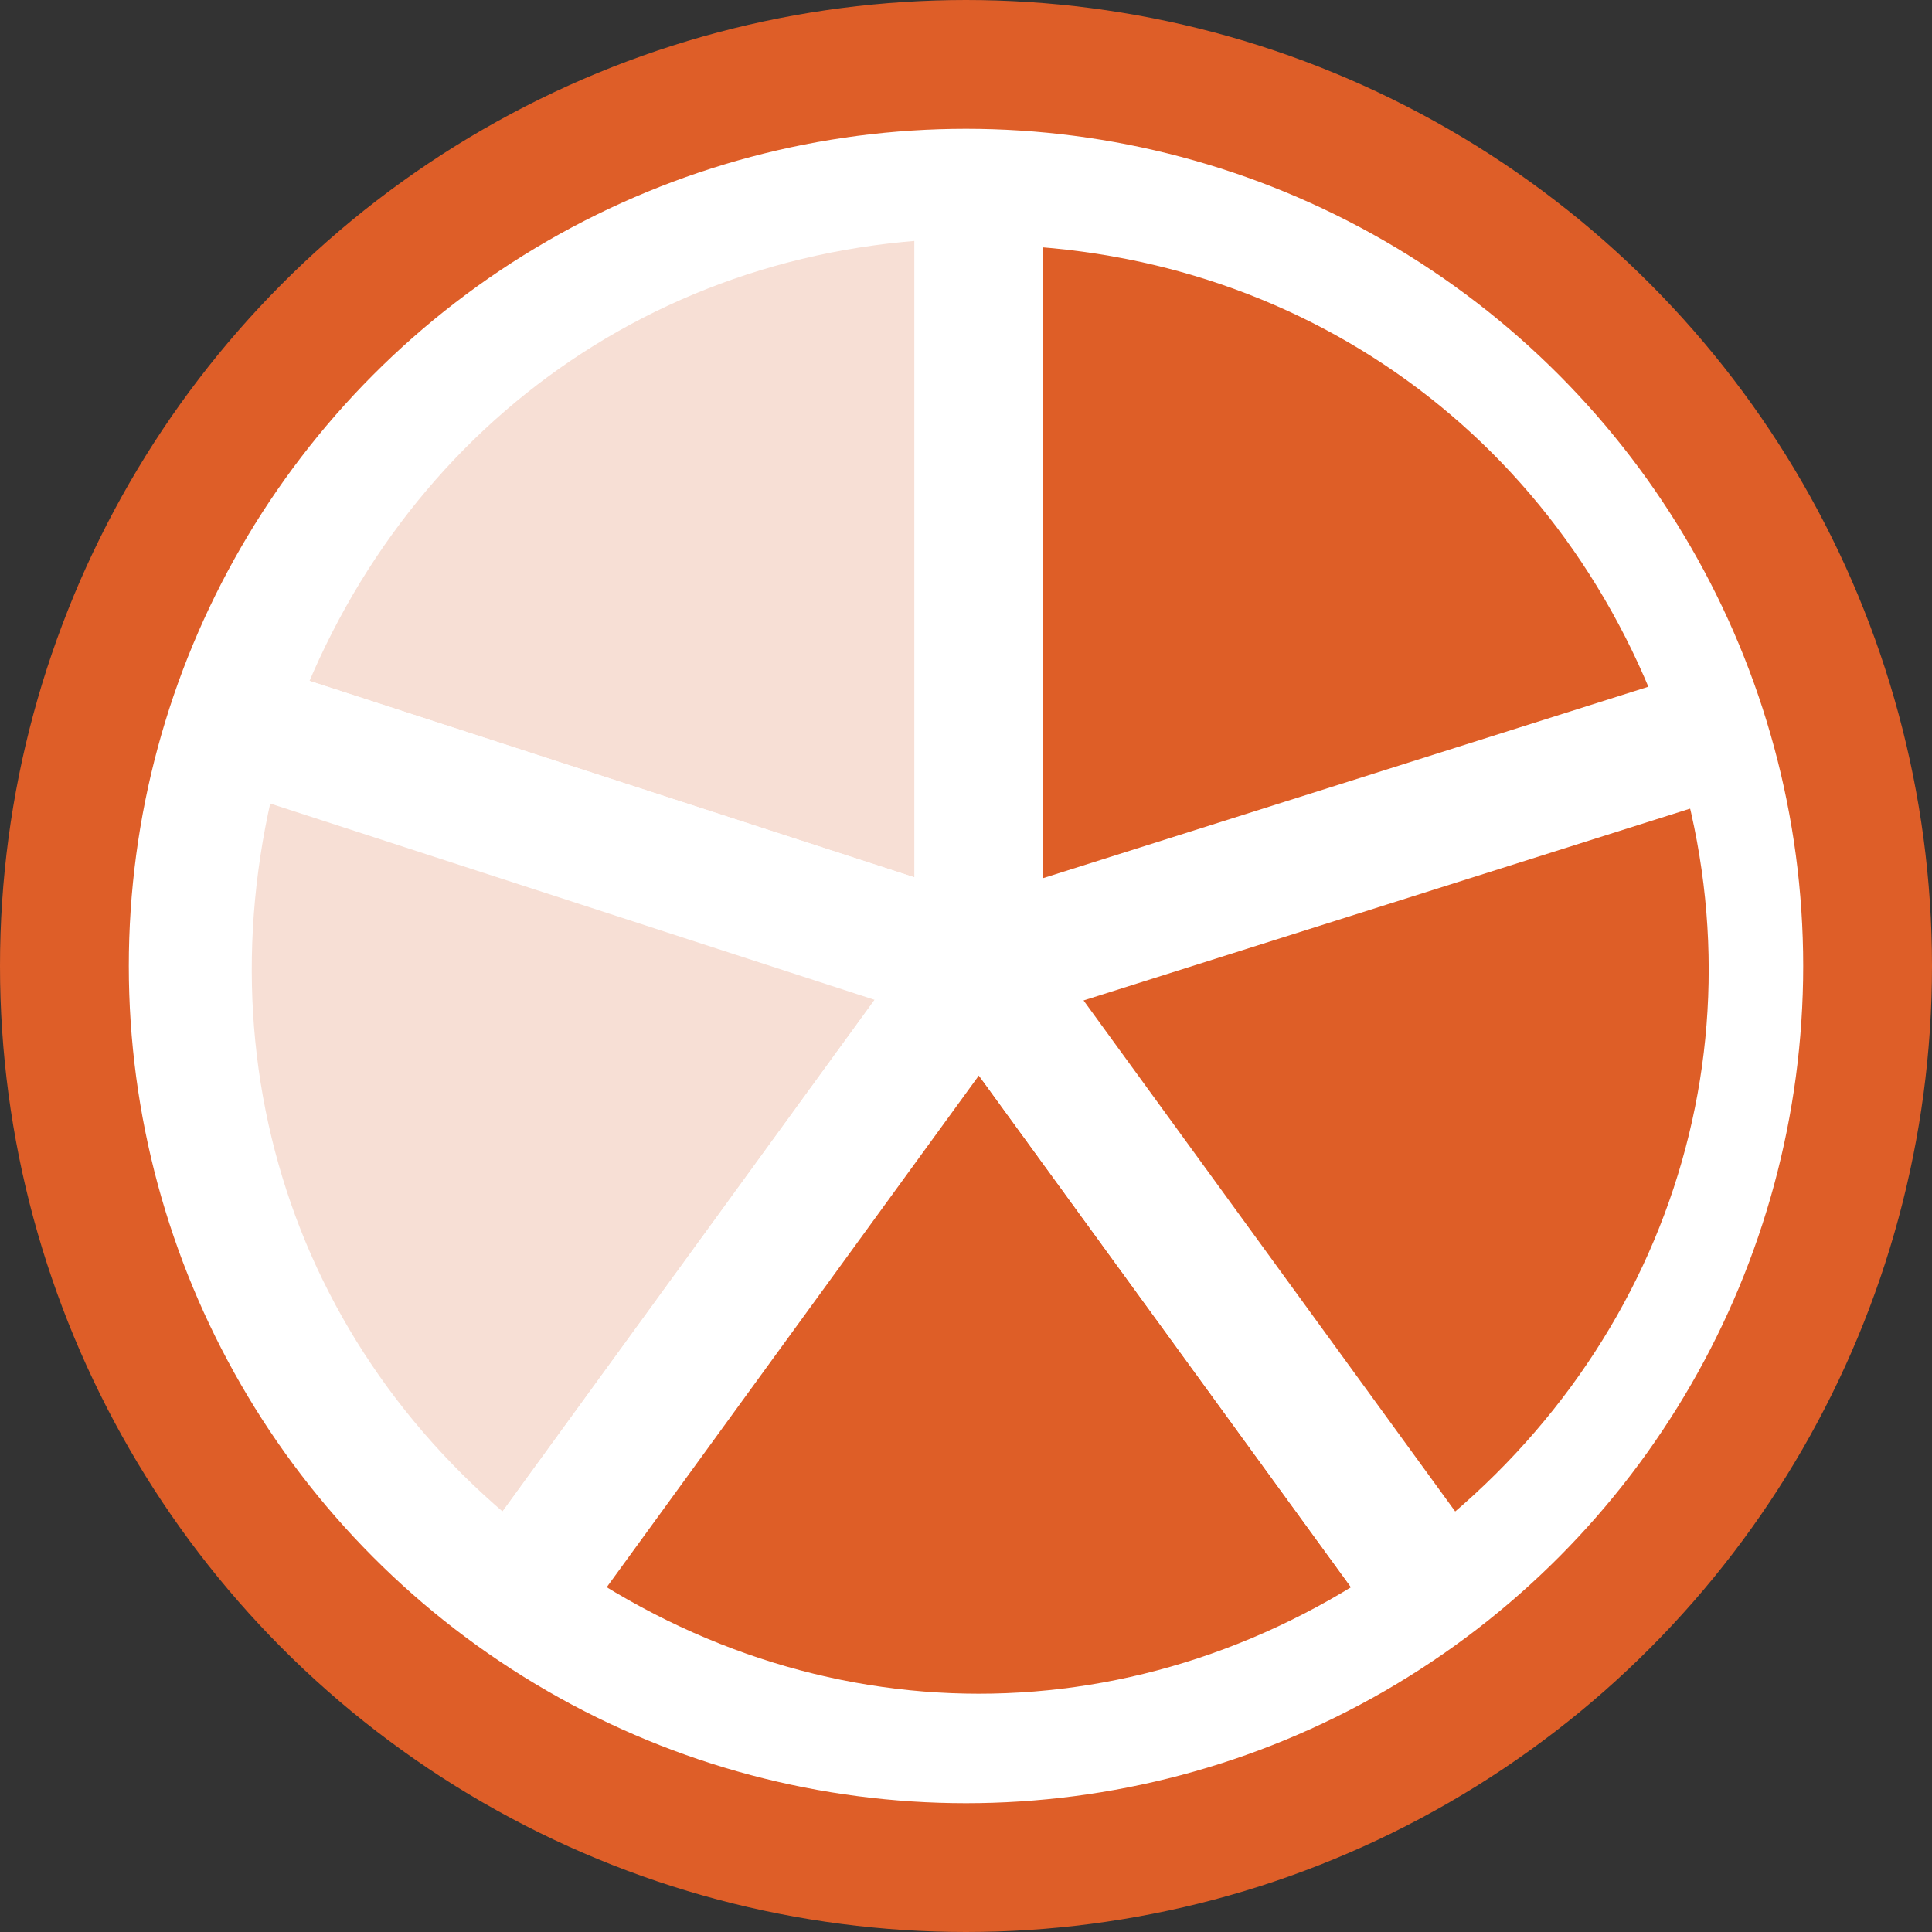
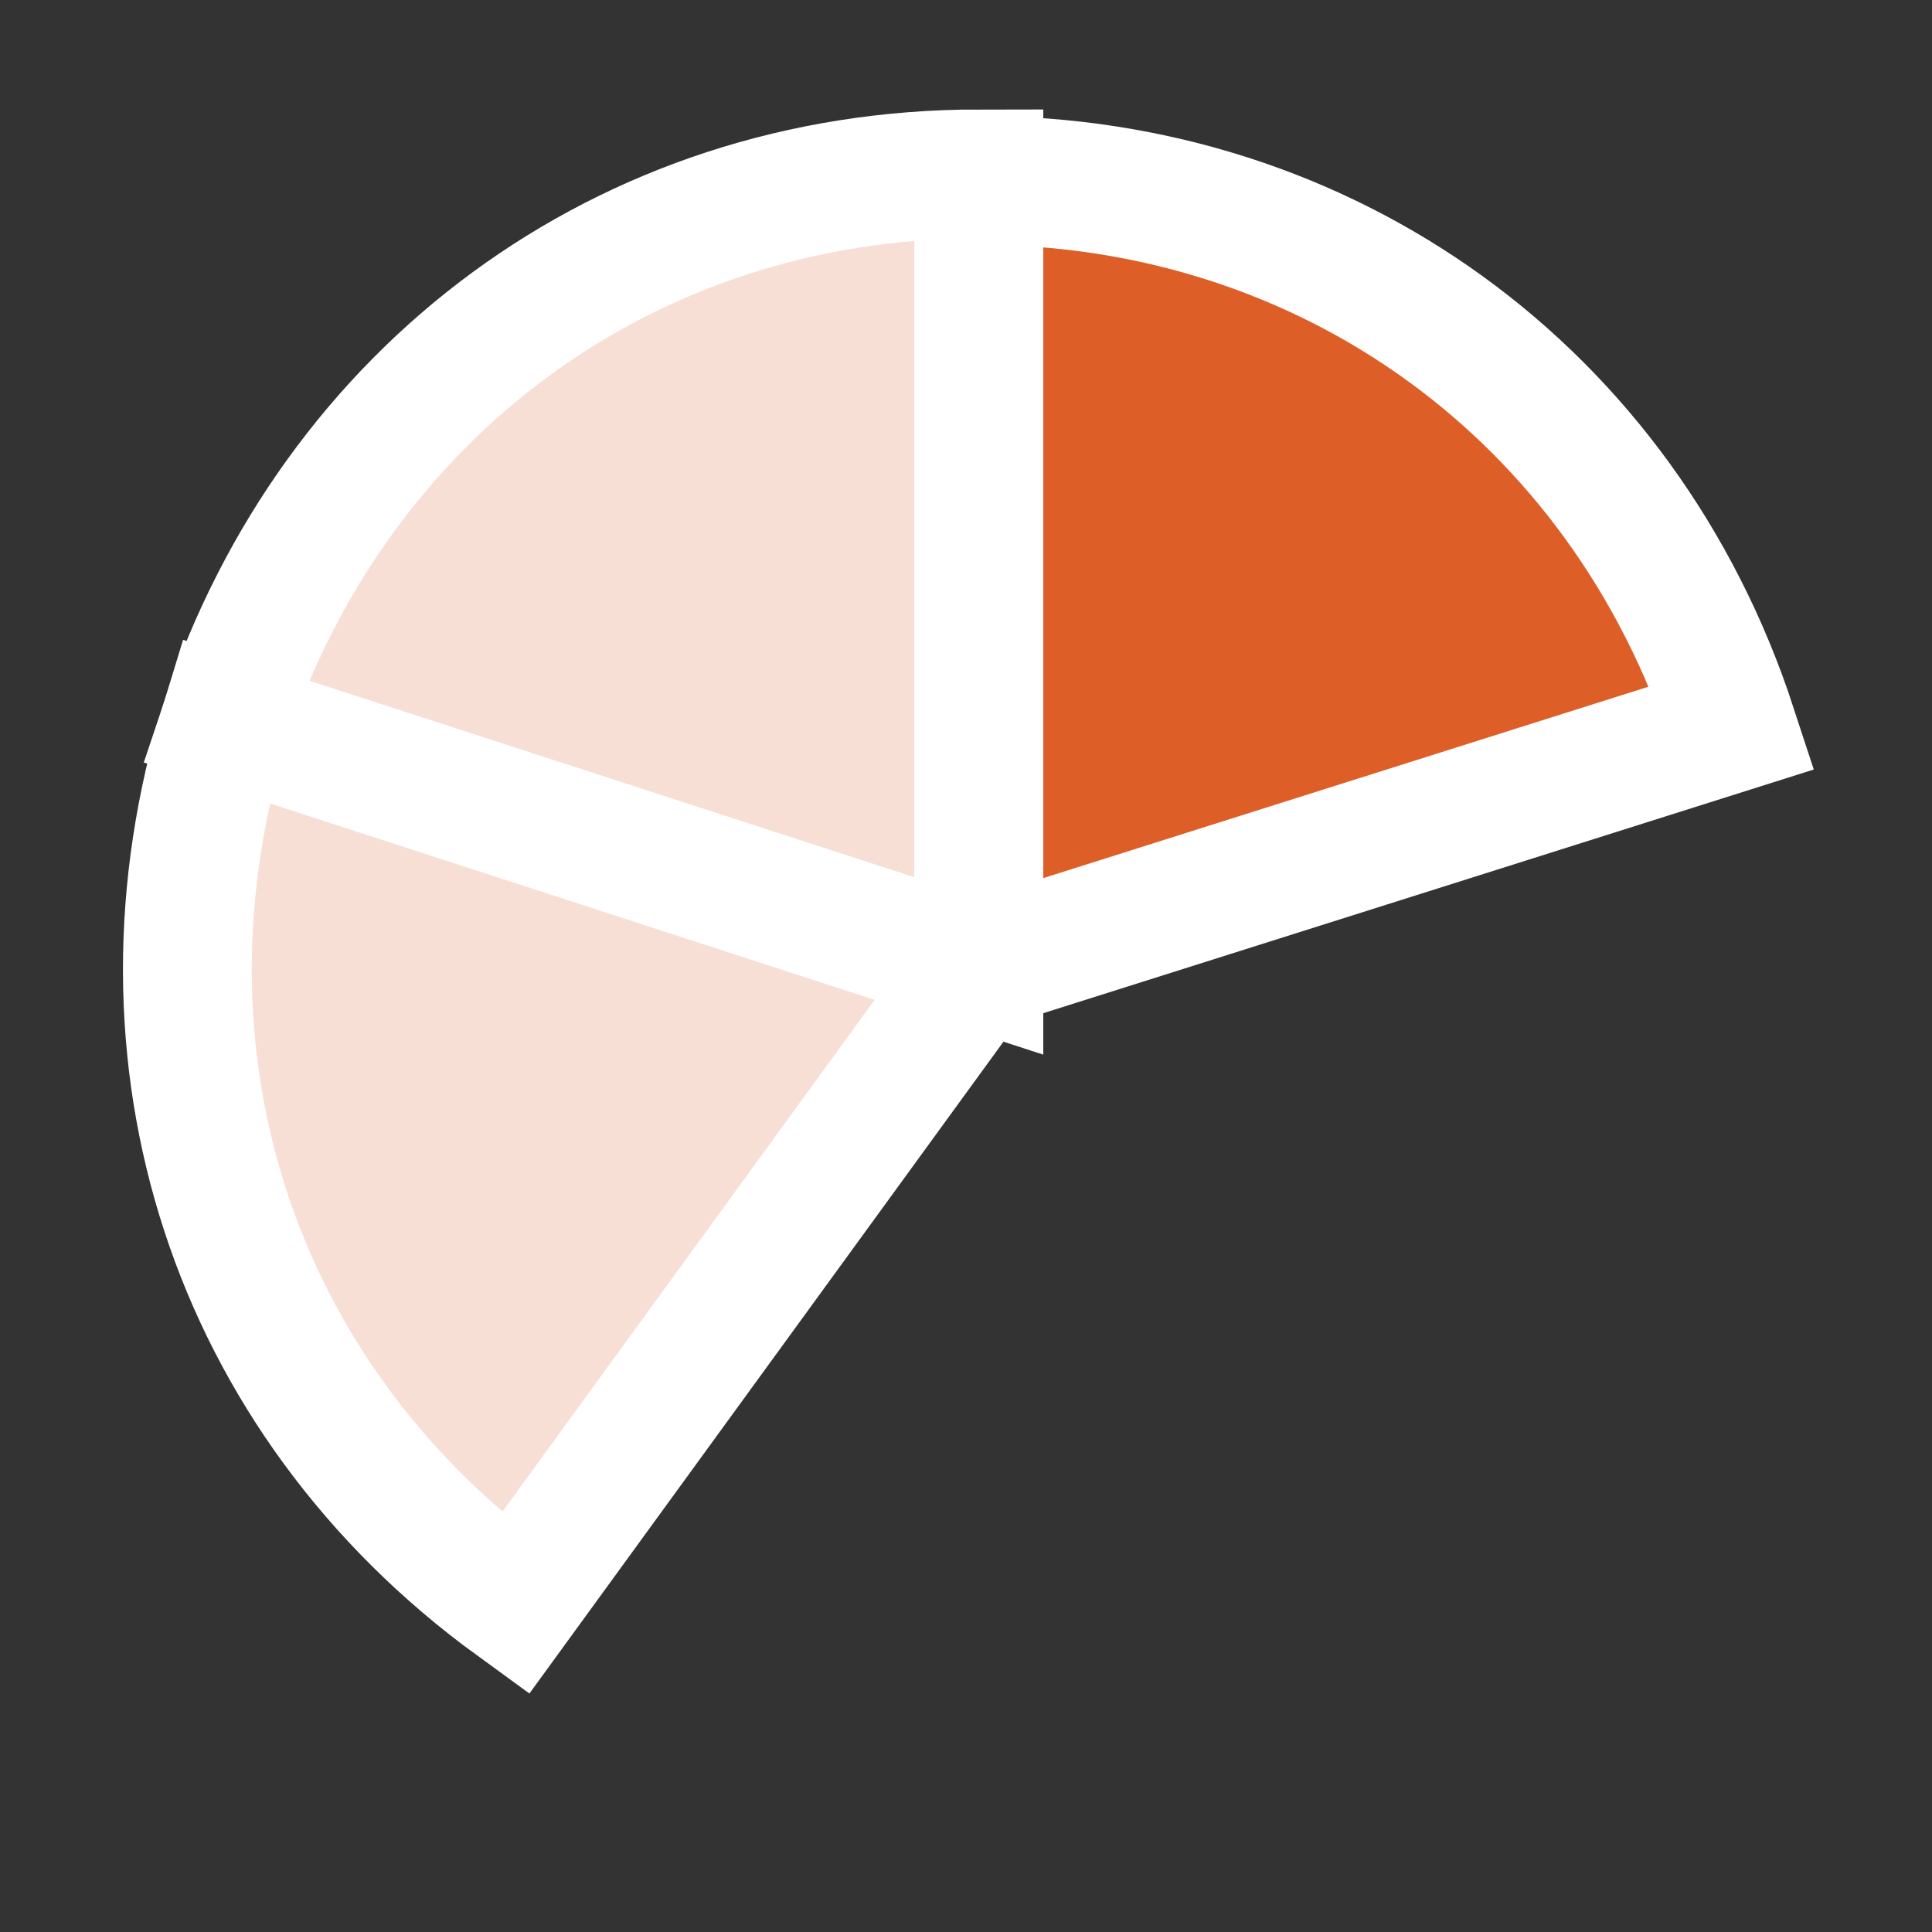
<svg xmlns="http://www.w3.org/2000/svg" id="Layer_1" x="0px" y="0px" viewBox="0 0 30 30" style="enable-background:new 0 0 30 30;" xml:space="preserve">
  <rect x="0" y="0" width="30" height="30" fill="#333333" stroke="none" />
  <style type="text/css">
	.st0{fill:#F7DFD5;stroke:#FFFFFF;stroke-width:2;stroke-miterlimit:10;}
	.st1{fill:#DE5E27;stroke:#FFFFFF;stroke-width:2;stroke-miterlimit:10;}
	.st2{fill:none;stroke:#DE5E28;stroke-width:2;stroke-miterlimit:10;}
</style>
  <g>
    <g>
      <g>
        <g>
          <path class="st0" d="M15.2,15L3.5,11.2c1.7-5.1,6.2-8.5,11.7-8.5V15z" />
        </g>
      </g>
      <g>
        <g>
          <path class="st0" d="M15.2,15L8,24.9c-4.4-3.2-6.1-8.5-4.5-13.7L15.2,15z" />
        </g>
      </g>
      <g>
        <g>
-           <path class="st1" d="M15.2,15l7.2,9.9c-4.4,3.2-10,3.2-14.4,0L15.2,15z" />
-         </g>
+           </g>
      </g>
      <g>
        <g>
-           <path class="st1" d="M15.2,15l11.7-3.8c1.7,5.1-0.1,10.5-4.5,13.7L15.2,15z" />
-         </g>
+           </g>
      </g>
      <g>
        <g>
          <path class="st1" d="M15.2,15V2.8c5.4,0,10,3.3,11.7,8.5L15.2,15z" />
        </g>
      </g>
    </g>
    <g>
      <g>
		</g>
      <g>
		</g>
      <g>
		</g>
      <g>
		</g>
      <g>
		</g>
    </g>
  </g>
-   <circle class="st2" cx="15" cy="15" r="14" />
</svg>